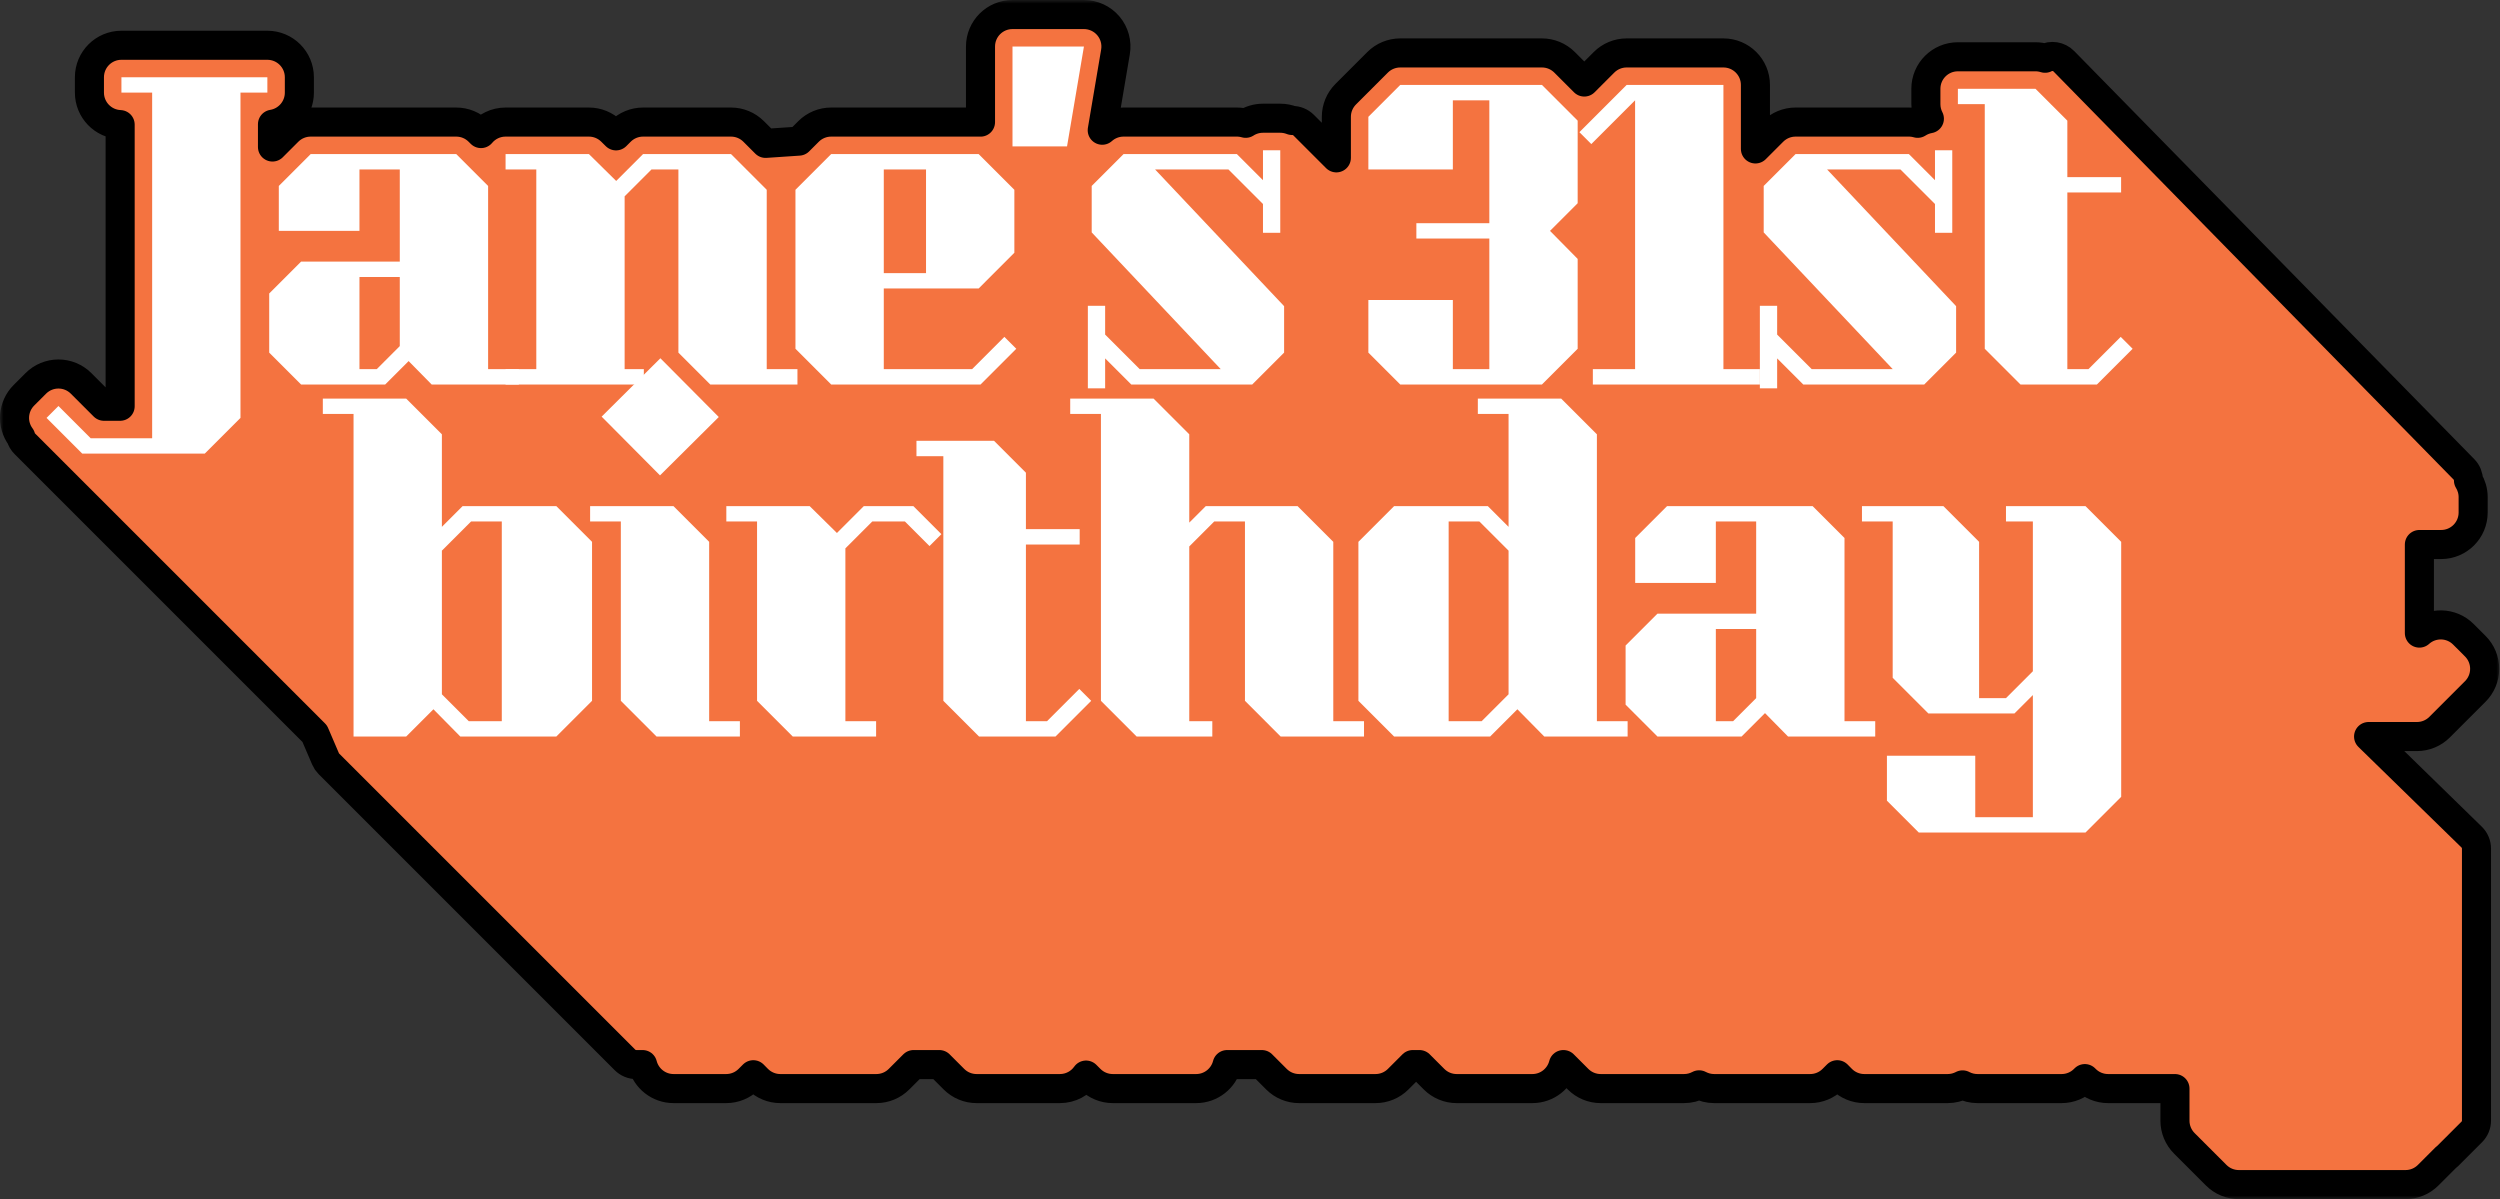
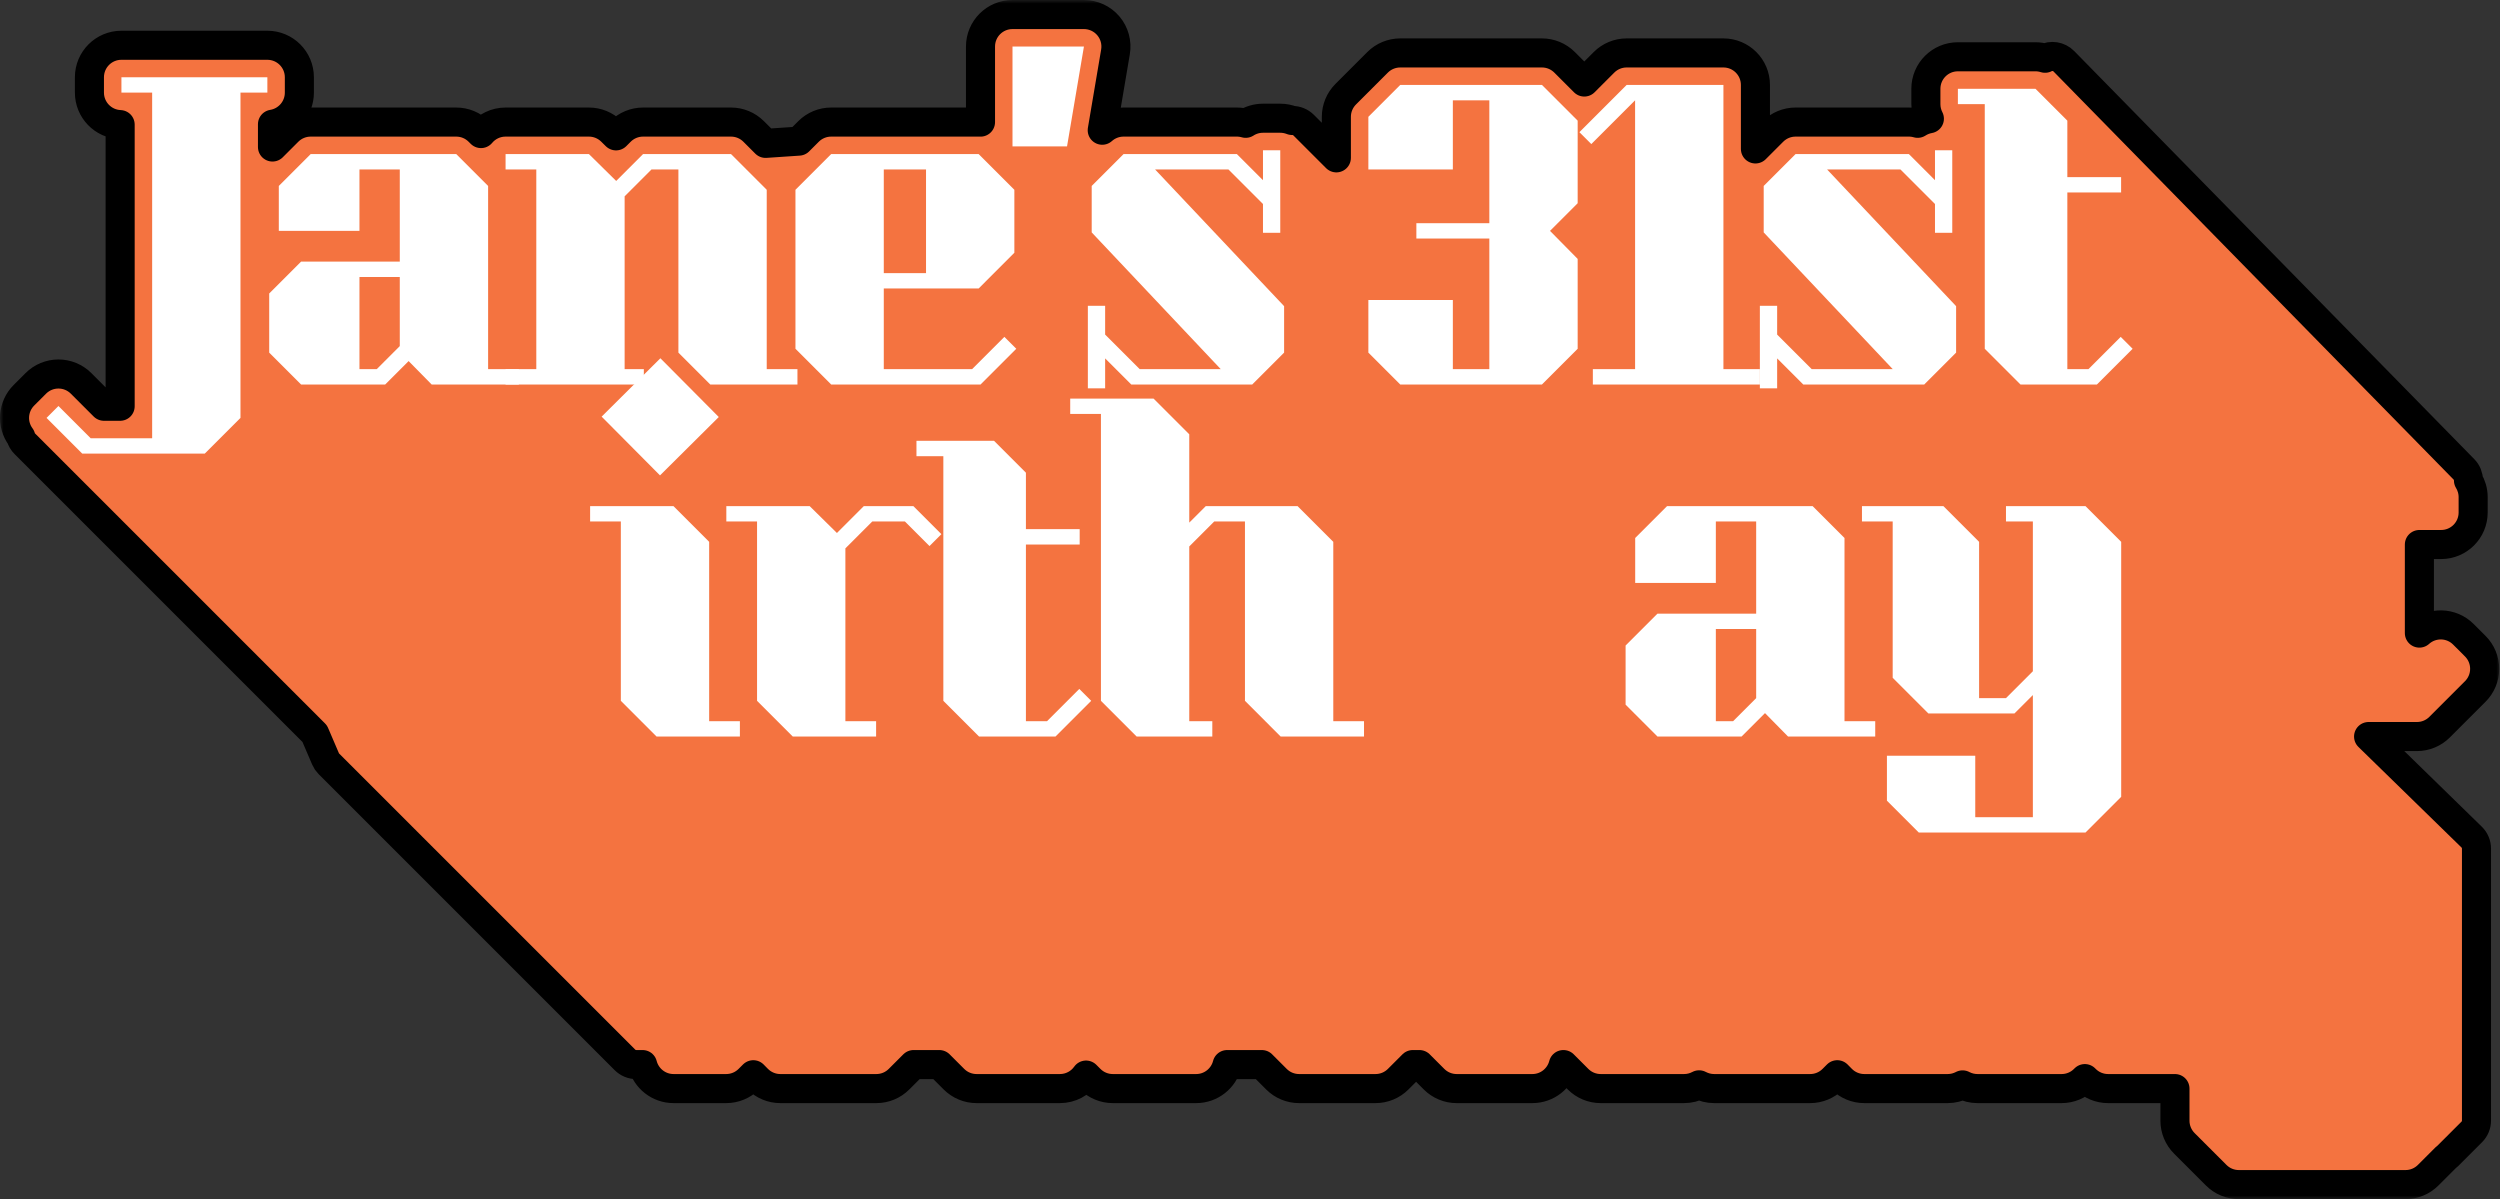
<svg xmlns="http://www.w3.org/2000/svg" width="344" height="165" viewBox="0 0 344 165" fill="none">
  <rect x="0" y="0" width="344" height="165" fill="#333333" stroke="none" />
  <mask id="path-1-outside-1" maskUnits="userSpaceOnUse" x="0" y="0" width="344" height="165" fill="black">
    <rect fill="white" width="344" height="165" />
    <path d="M8.042 51.463C9.21 51.463 10.33 51.927 11.156 52.752L14.305 55.901H16.532V17.145C14.182 17.053 12.305 15.118 12.305 12.745V10.631C12.305 8.199 14.276 6.228 16.708 6.228H36.789C39.221 6.228 41.193 8.199 41.193 10.631V12.745C41.193 14.937 39.591 16.756 37.494 17.093V20.229L39.637 18.086C40.462 17.261 41.583 16.797 42.751 16.797H62.779C63.947 16.797 65.067 17.261 65.892 18.086L66.186 18.379C66.993 17.412 68.209 16.797 69.567 16.797H81.035C82.192 16.797 83.302 17.252 84.126 18.064L84.765 18.694L85.372 18.086C86.198 17.261 87.318 16.797 88.486 16.797H100.587C101.755 16.797 102.875 17.261 103.701 18.086L105.343 19.728L109.923 19.419L111.256 18.086C112.081 17.261 113.202 16.797 114.369 16.797H134.662C134.747 16.797 134.832 16.799 134.917 16.804V6.404C134.917 3.972 136.888 2 139.32 2H149.149C150.446 2 151.676 2.571 152.513 3.561C153.35 4.552 153.708 5.86 153.491 7.139L151.667 17.919C152.472 17.198 153.517 16.797 154.604 16.797H170.193C170.607 16.797 171.014 16.855 171.405 16.967C172.092 16.525 172.909 16.268 173.786 16.268H176.164C176.737 16.268 177.285 16.378 177.787 16.577C178.379 16.566 178.957 16.795 179.383 17.221L183.883 21.721V16.074C183.883 14.906 184.347 13.786 185.172 12.96L189.558 8.574C190.384 7.748 191.504 7.284 192.672 7.284H212.172C213.34 7.284 214.46 7.748 215.286 8.574L217.999 11.287L220.712 8.574C221.538 7.748 222.658 7.284 223.826 7.284H237.143C239.575 7.284 241.547 9.256 241.547 11.688V20.493L241.551 20.493L243.958 18.086C244.783 17.261 245.903 16.797 247.071 16.797H262.661C263.074 16.797 263.482 16.855 263.873 16.967C264.354 16.657 264.898 16.439 265.483 16.335C265.175 15.734 265.001 15.053 265.001 14.33V12.217C265.001 9.785 266.973 7.813 269.405 7.813H280.079C280.532 7.813 280.977 7.883 281.401 8.016C282.248 7.576 283.301 7.73 283.987 8.429L339.033 64.577C339.441 64.993 339.663 65.548 339.663 66.117C340.07 66.785 340.305 67.569 340.305 68.408V70.522C340.305 72.954 338.333 74.926 335.901 74.926H332.907V87.114C334.635 85.56 337.299 85.614 338.962 87.278L340.6 88.916C341.426 89.742 341.89 90.862 341.89 92.03C341.89 93.198 341.426 94.318 340.6 95.144L335.686 100.058C334.86 100.884 333.74 101.348 332.572 101.348H325.917L340.099 115.185C340.524 115.599 340.764 116.168 340.764 116.761V154.193C340.764 154.777 340.532 155.337 340.119 155.75L336.816 159.052C336.726 159.142 336.63 159.223 336.528 159.295L334.113 161.71C333.287 162.536 332.167 163 330.999 163H308.064C306.896 163 305.776 162.536 304.95 161.71L300.564 157.324C299.738 156.498 299.274 155.378 299.274 154.21V149.789H290.072C288.892 149.789 287.761 149.315 286.933 148.473L286.876 148.415L286.792 148.499C285.966 149.325 284.846 149.789 283.678 149.789H272.105C271.383 149.789 270.679 149.612 270.052 149.281C269.438 149.605 268.739 149.789 267.997 149.789H256.53C255.351 149.789 254.221 149.316 253.394 148.477L252.808 147.883L252.192 148.499C251.367 149.325 250.246 149.789 249.079 149.789H235.867C235.139 149.789 234.429 149.608 233.797 149.272C233.179 149.602 232.474 149.789 231.725 149.789H220.258C219.09 149.789 217.969 149.325 217.144 148.499L215.131 146.486H215.116C214.627 148.385 212.903 149.789 210.851 149.789H200.441C199.273 149.789 198.153 149.325 197.327 148.499L195.314 146.486H194.399L192.386 148.499C191.56 149.325 190.44 149.789 189.272 149.789H178.756C177.588 149.789 176.468 149.325 175.642 148.499L173.629 146.486H168.854C168.366 148.385 166.641 149.789 164.589 149.789H153.122C151.954 149.789 150.834 149.325 150.008 148.499L149.44 147.931C148.642 149.055 147.33 149.789 145.846 149.789H134.379C133.211 149.789 132.091 149.325 131.265 148.499L129.252 146.486H125.714L123.702 148.499C122.876 149.325 121.756 149.789 120.588 149.789H107.376C106.198 149.789 105.068 149.316 104.241 148.477L103.655 147.883L103.039 148.499C102.213 149.325 101.093 149.789 99.925 149.789H92.686C90.634 149.789 88.909 148.385 88.421 146.486H87.55C86.966 146.486 86.406 146.254 85.993 145.841L45.258 105.107C45.06 104.909 44.902 104.675 44.792 104.417L43.307 100.954L3.423 61.07C3.153 60.799 2.966 60.474 2.866 60.127C1.584 58.403 1.726 55.955 3.29 54.391L4.928 52.752C5.754 51.927 6.874 51.463 8.042 51.463Z" />
  </mask>
  <path d="M8.042 51.463C9.21 51.463 10.33 51.927 11.156 52.752L14.305 55.901H16.532V17.145C14.182 17.053 12.305 15.118 12.305 12.745V10.631C12.305 8.199 14.276 6.228 16.708 6.228H36.789C39.221 6.228 41.193 8.199 41.193 10.631V12.745C41.193 14.937 39.591 16.756 37.494 17.093V20.229L39.637 18.086C40.462 17.261 41.583 16.797 42.751 16.797H62.779C63.947 16.797 65.067 17.261 65.892 18.086L66.186 18.379C66.993 17.412 68.209 16.797 69.567 16.797H81.035C82.192 16.797 83.302 17.252 84.126 18.064L84.765 18.694L85.372 18.086C86.198 17.261 87.318 16.797 88.486 16.797H100.587C101.755 16.797 102.875 17.261 103.701 18.086L105.343 19.728L109.923 19.419L111.256 18.086C112.081 17.261 113.202 16.797 114.369 16.797H134.662C134.747 16.797 134.832 16.799 134.917 16.804V6.404C134.917 3.972 136.888 2 139.32 2H149.149C150.446 2 151.676 2.571 152.513 3.561C153.35 4.552 153.708 5.86 153.491 7.139L151.667 17.919C152.472 17.198 153.517 16.797 154.604 16.797H170.193C170.607 16.797 171.014 16.855 171.405 16.967C172.092 16.525 172.909 16.268 173.786 16.268H176.164C176.737 16.268 177.285 16.378 177.787 16.577C178.379 16.566 178.957 16.795 179.383 17.221L183.883 21.721V16.074C183.883 14.906 184.347 13.786 185.172 12.96L189.558 8.574C190.384 7.748 191.504 7.284 192.672 7.284H212.172C213.34 7.284 214.46 7.748 215.286 8.574L217.999 11.287L220.712 8.574C221.538 7.748 222.658 7.284 223.826 7.284H237.143C239.575 7.284 241.547 9.256 241.547 11.688V20.493L241.551 20.493L243.958 18.086C244.783 17.261 245.903 16.797 247.071 16.797H262.661C263.074 16.797 263.482 16.855 263.873 16.967C264.354 16.657 264.898 16.439 265.483 16.335C265.175 15.734 265.001 15.053 265.001 14.33V12.217C265.001 9.785 266.973 7.813 269.405 7.813H280.079C280.532 7.813 280.977 7.883 281.401 8.016C282.248 7.576 283.301 7.73 283.987 8.429L339.033 64.577C339.441 64.993 339.663 65.548 339.663 66.117C340.07 66.785 340.305 67.569 340.305 68.408V70.522C340.305 72.954 338.333 74.926 335.901 74.926H332.907V87.114C334.635 85.56 337.299 85.614 338.962 87.278L340.6 88.916C341.426 89.742 341.89 90.862 341.89 92.03C341.89 93.198 341.426 94.318 340.6 95.144L335.686 100.058C334.86 100.884 333.74 101.348 332.572 101.348H325.917L340.099 115.185C340.524 115.599 340.764 116.168 340.764 116.761V154.193C340.764 154.777 340.532 155.337 340.119 155.75L336.816 159.052C336.726 159.142 336.63 159.223 336.528 159.295L334.113 161.71C333.287 162.536 332.167 163 330.999 163H308.064C306.896 163 305.776 162.536 304.95 161.71L300.564 157.324C299.738 156.498 299.274 155.378 299.274 154.21V149.789H290.072C288.892 149.789 287.761 149.315 286.933 148.473L286.876 148.415L286.792 148.499C285.966 149.325 284.846 149.789 283.678 149.789H272.105C271.383 149.789 270.679 149.612 270.052 149.281C269.438 149.605 268.739 149.789 267.997 149.789H256.53C255.351 149.789 254.221 149.316 253.394 148.477L252.808 147.883L252.192 148.499C251.367 149.325 250.246 149.789 249.079 149.789H235.867C235.139 149.789 234.429 149.608 233.797 149.272C233.179 149.602 232.474 149.789 231.725 149.789H220.258C219.09 149.789 217.969 149.325 217.144 148.499L215.131 146.486H215.116C214.627 148.385 212.903 149.789 210.851 149.789H200.441C199.273 149.789 198.153 149.325 197.327 148.499L195.314 146.486H194.399L192.386 148.499C191.56 149.325 190.44 149.789 189.272 149.789H178.756C177.588 149.789 176.468 149.325 175.642 148.499L173.629 146.486H168.854C168.366 148.385 166.641 149.789 164.589 149.789H153.122C151.954 149.789 150.834 149.325 150.008 148.499L149.44 147.931C148.642 149.055 147.33 149.789 145.846 149.789H134.379C133.211 149.789 132.091 149.325 131.265 148.499L129.252 146.486H125.714L123.702 148.499C122.876 149.325 121.756 149.789 120.588 149.789H107.376C106.198 149.789 105.068 149.316 104.241 148.477L103.655 147.883L103.039 148.499C102.213 149.325 101.093 149.789 99.925 149.789H92.686C90.634 149.789 88.909 148.385 88.421 146.486H87.55C86.966 146.486 86.406 146.254 85.993 145.841L45.258 105.107C45.06 104.909 44.902 104.675 44.792 104.417L43.307 100.954L3.423 61.07C3.153 60.799 2.966 60.474 2.866 60.127C1.584 58.403 1.726 55.955 3.29 54.391L4.928 52.752C5.754 51.927 6.874 51.463 8.042 51.463Z" fill="#F47340" />
  <path d="M8.042 51.463C9.21 51.463 10.33 51.927 11.156 52.752L14.305 55.901H16.532V17.145C14.182 17.053 12.305 15.118 12.305 12.745V10.631C12.305 8.199 14.276 6.228 16.708 6.228H36.789C39.221 6.228 41.193 8.199 41.193 10.631V12.745C41.193 14.937 39.591 16.756 37.494 17.093V20.229L39.637 18.086C40.462 17.261 41.583 16.797 42.751 16.797H62.779C63.947 16.797 65.067 17.261 65.892 18.086L66.186 18.379C66.993 17.412 68.209 16.797 69.567 16.797H81.035C82.192 16.797 83.302 17.252 84.126 18.064L84.765 18.694L85.372 18.086C86.198 17.261 87.318 16.797 88.486 16.797H100.587C101.755 16.797 102.875 17.261 103.701 18.086L105.343 19.728L109.923 19.419L111.256 18.086C112.081 17.261 113.202 16.797 114.369 16.797H134.662C134.747 16.797 134.832 16.799 134.917 16.804V6.404C134.917 3.972 136.888 2 139.32 2H149.149C150.446 2 151.676 2.571 152.513 3.561C153.35 4.552 153.708 5.86 153.491 7.139L151.667 17.919C152.472 17.198 153.517 16.797 154.604 16.797H170.193C170.607 16.797 171.014 16.855 171.405 16.967C172.092 16.525 172.909 16.268 173.786 16.268H176.164C176.737 16.268 177.285 16.378 177.787 16.577C178.379 16.566 178.957 16.795 179.383 17.221L183.883 21.721V16.074C183.883 14.906 184.347 13.786 185.172 12.96L189.558 8.574C190.384 7.748 191.504 7.284 192.672 7.284H212.172C213.34 7.284 214.46 7.748 215.286 8.574L217.999 11.287L220.712 8.574C221.538 7.748 222.658 7.284 223.826 7.284H237.143C239.575 7.284 241.547 9.256 241.547 11.688V20.493L241.551 20.493L243.958 18.086C244.783 17.261 245.903 16.797 247.071 16.797H262.661C263.074 16.797 263.482 16.855 263.873 16.967C264.354 16.657 264.898 16.439 265.483 16.335C265.175 15.734 265.001 15.053 265.001 14.33V12.217C265.001 9.785 266.973 7.813 269.405 7.813H280.079C280.532 7.813 280.977 7.883 281.401 8.016C282.248 7.576 283.301 7.73 283.987 8.429L339.033 64.577C339.441 64.993 339.663 65.548 339.663 66.117C340.07 66.785 340.305 67.569 340.305 68.408V70.522C340.305 72.954 338.333 74.926 335.901 74.926H332.907V87.114C334.635 85.56 337.299 85.614 338.962 87.278L340.6 88.916C341.426 89.742 341.89 90.862 341.89 92.03C341.89 93.198 341.426 94.318 340.6 95.144L335.686 100.058C334.86 100.884 333.74 101.348 332.572 101.348H325.917L340.099 115.185C340.524 115.599 340.764 116.168 340.764 116.761V154.193C340.764 154.777 340.532 155.337 340.119 155.75L336.816 159.052C336.726 159.142 336.63 159.223 336.528 159.295L334.113 161.71C333.287 162.536 332.167 163 330.999 163H308.064C306.896 163 305.776 162.536 304.95 161.71L300.564 157.324C299.738 156.498 299.274 155.378 299.274 154.21V149.789H290.072C288.892 149.789 287.761 149.315 286.933 148.473L286.876 148.415L286.792 148.499C285.966 149.325 284.846 149.789 283.678 149.789H272.105C271.383 149.789 270.679 149.612 270.052 149.281C269.438 149.605 268.739 149.789 267.997 149.789H256.53C255.351 149.789 254.221 149.316 253.394 148.477L252.808 147.883L252.192 148.499C251.367 149.325 250.246 149.789 249.079 149.789H235.867C235.139 149.789 234.429 149.608 233.797 149.272C233.179 149.602 232.474 149.789 231.725 149.789H220.258C219.09 149.789 217.969 149.325 217.144 148.499L215.131 146.486H215.116C214.627 148.385 212.903 149.789 210.851 149.789H200.441C199.273 149.789 198.153 149.325 197.327 148.499L195.314 146.486H194.399L192.386 148.499C191.56 149.325 190.44 149.789 189.272 149.789H178.756C177.588 149.789 176.468 149.325 175.642 148.499L173.629 146.486H168.854C168.366 148.385 166.641 149.789 164.589 149.789H153.122C151.954 149.789 150.834 149.325 150.008 148.499L149.44 147.931C148.642 149.055 147.33 149.789 145.846 149.789H134.379C133.211 149.789 132.091 149.325 131.265 148.499L129.252 146.486H125.714L123.702 148.499C122.876 149.325 121.756 149.789 120.588 149.789H107.376C106.198 149.789 105.068 149.316 104.241 148.477L103.655 147.883L103.039 148.499C102.213 149.325 101.093 149.789 99.925 149.789H92.686C90.634 149.789 88.909 148.385 88.421 146.486H87.55C86.966 146.486 86.406 146.254 85.993 145.841L45.258 105.107C45.06 104.909 44.902 104.675 44.792 104.417L43.307 100.954L3.423 61.07C3.153 60.799 2.966 60.474 2.866 60.127C1.584 58.403 1.726 55.955 3.29 54.391L4.928 52.752C5.754 51.927 6.874 51.463 8.042 51.463Z" stroke="black" stroke-width="4" stroke-linejoin="round" mask="url(#path-1-outside-1)" />
  <path d="M8.042 55.866L12.481 60.305H20.936V12.745H16.708V10.631H36.789V12.745H33.09V57.505L28.176 62.419H11.318L6.404 57.505L8.042 55.866Z" fill="white" />
  <path d="M41.429 52.907H53.002L56.226 49.684L59.397 52.907H71.392V50.793H67.165V25.586L62.779 21.2H42.751L38.364 25.586V31.769H49.462V23.314H55.01V35.997H41.429L37.043 40.383V48.521L41.429 52.907ZM49.462 38.111H55.01V47.623L51.84 50.793H49.462V38.111Z" fill="white" />
  <path d="M109.729 50.793V52.907H97.734L93.348 48.521V23.314H89.648L85.949 27.013V50.793H88.592V52.907H69.567V50.793H73.795V23.314H69.567V21.2H81.035L84.787 24.899L88.486 21.2H100.587L105.502 26.115V50.793H109.729Z" fill="white" />
  <path d="M114.369 52.907H134.926L139.841 47.992L138.202 46.354L133.763 50.793H121.609V39.696H134.662L139.576 34.781V26.115L134.662 21.2H114.369L109.455 26.115V47.992L114.369 52.907ZM121.609 23.314H127.422V37.582H121.609V23.314Z" fill="white" />
-   <path d="M149.149 6.404H139.32V20.143H146.824L149.149 6.404Z" fill="white" />
+   <path d="M149.149 6.404H139.32V20.143H146.824Z" fill="white" />
  <path d="M152.067 53.435V49.314L155.661 52.907H172.307L176.693 48.521V42.127L158.937 23.314H169.03L173.786 28.07V32.033H176.164V20.672H173.786V24.794L170.193 21.2H154.604L150.218 25.586V31.98L167.973 50.793H156.823L152.067 46.037V42.074H149.689V53.435H152.067Z" fill="white" />
  <path d="M192.672 52.907H212.172L217.087 47.992V35.627L213.282 31.769L217.087 27.964V16.603L212.172 11.688H192.672L188.286 16.074V23.314H199.912V13.802H204.932V30.712H194.892V32.826H204.932V50.793H199.912V41.281H188.286V48.521L192.672 52.907Z" fill="white" />
  <path d="M242.163 50.793V52.907H219.176V50.793H224.989V13.802L218.964 19.826L217.326 18.188L223.826 11.688H237.143V50.793H242.163Z" fill="white" />
  <path d="M244.535 53.435V49.314L248.128 52.907H264.774L269.16 48.521V42.127L251.405 23.314H261.498L266.254 28.07V32.033H268.632V20.672H266.254V24.794L262.661 21.2H247.071L242.685 25.586V31.98L260.441 50.793H249.291L244.535 46.037V42.074H242.157V53.435H244.535Z" fill="white" />
  <path d="M293.449 47.992L288.535 52.907H278.019L273.104 47.992V14.33H269.405V12.217H280.079L284.466 16.603V24.371H291.864V26.485H284.466V50.793H287.372L291.811 46.354L293.449 47.992Z" fill="white" />
-   <path d="M81.465 74.556V96.433L76.55 101.348H63.339L59.64 97.596L55.888 101.348H48.648V56.958H44.421V54.845H55.888L60.803 59.759V72.495L63.656 69.641H76.55L81.465 74.556ZM64.502 99.234H69.046V71.755H64.819L60.803 75.771V95.535L64.502 99.234Z" fill="white" />
  <path d="M90.817 65.414L82.785 57.328L90.87 49.296L98.903 57.381L90.817 65.414ZM101.809 99.234V101.348H90.342L85.427 96.433V71.755H81.2V69.641H92.667L97.581 74.556V99.234H101.809Z" fill="white" />
  <path d="M129.536 73.499L127.898 75.137L124.516 71.755H120.024L116.325 75.454V99.234H120.552V101.348H109.085L104.17 96.433V71.755H99.943V69.641H111.41L115.162 73.34L118.861 69.641H125.678L129.536 73.499Z" fill="white" />
  <path d="M150.149 96.433L145.235 101.348H134.719L129.804 96.433V62.771H126.105V60.657H136.78L141.166 65.044V72.812H148.564V74.926H141.166V99.234H144.072L148.511 94.795L150.149 96.433Z" fill="white" />
  <path d="M187.688 99.234V101.348H176.22L171.306 96.433V71.755H167.078L163.643 75.19V99.234H166.814V101.348H156.404L151.489 96.433V56.958H147.261V54.845H158.729L163.643 59.759V71.913L165.916 69.641H178.546L183.46 74.556V99.234H187.688Z" fill="white" />
-   <path d="M223.96 99.234V101.348H212.492L208.793 97.596L205.041 101.348H191.83L186.916 96.433V74.556L191.83 69.641H204.724L207.578 72.495V56.958H203.35V54.845H214.818L219.732 59.759V99.234H223.96ZM207.578 95.535V75.771L203.562 71.755H199.334V99.234H203.879L207.578 95.535Z" fill="white" />
  <path d="M228.068 101.348H239.641L242.864 98.124L246.035 101.348H258.031V99.234H253.803V74.027L249.417 69.641H229.389L225.003 74.027V80.21H236.1V71.755H241.649V84.438H228.068L223.682 88.824V96.962L228.068 101.348ZM236.1 86.551H241.649V96.064L238.478 99.234H236.1V86.551Z" fill="white" />
  <path d="M291.876 74.556V109.645L286.962 114.559H264.027L259.641 110.173V103.99H271.795V112.445H279.722V95.641L277.185 98.177H265.348L260.434 93.263V71.755H256.206V69.641H267.409L272.324 74.556V96.064H276.023L279.722 92.364V71.755H276.023V69.641H286.962L291.876 74.556Z" fill="white" />
</svg>